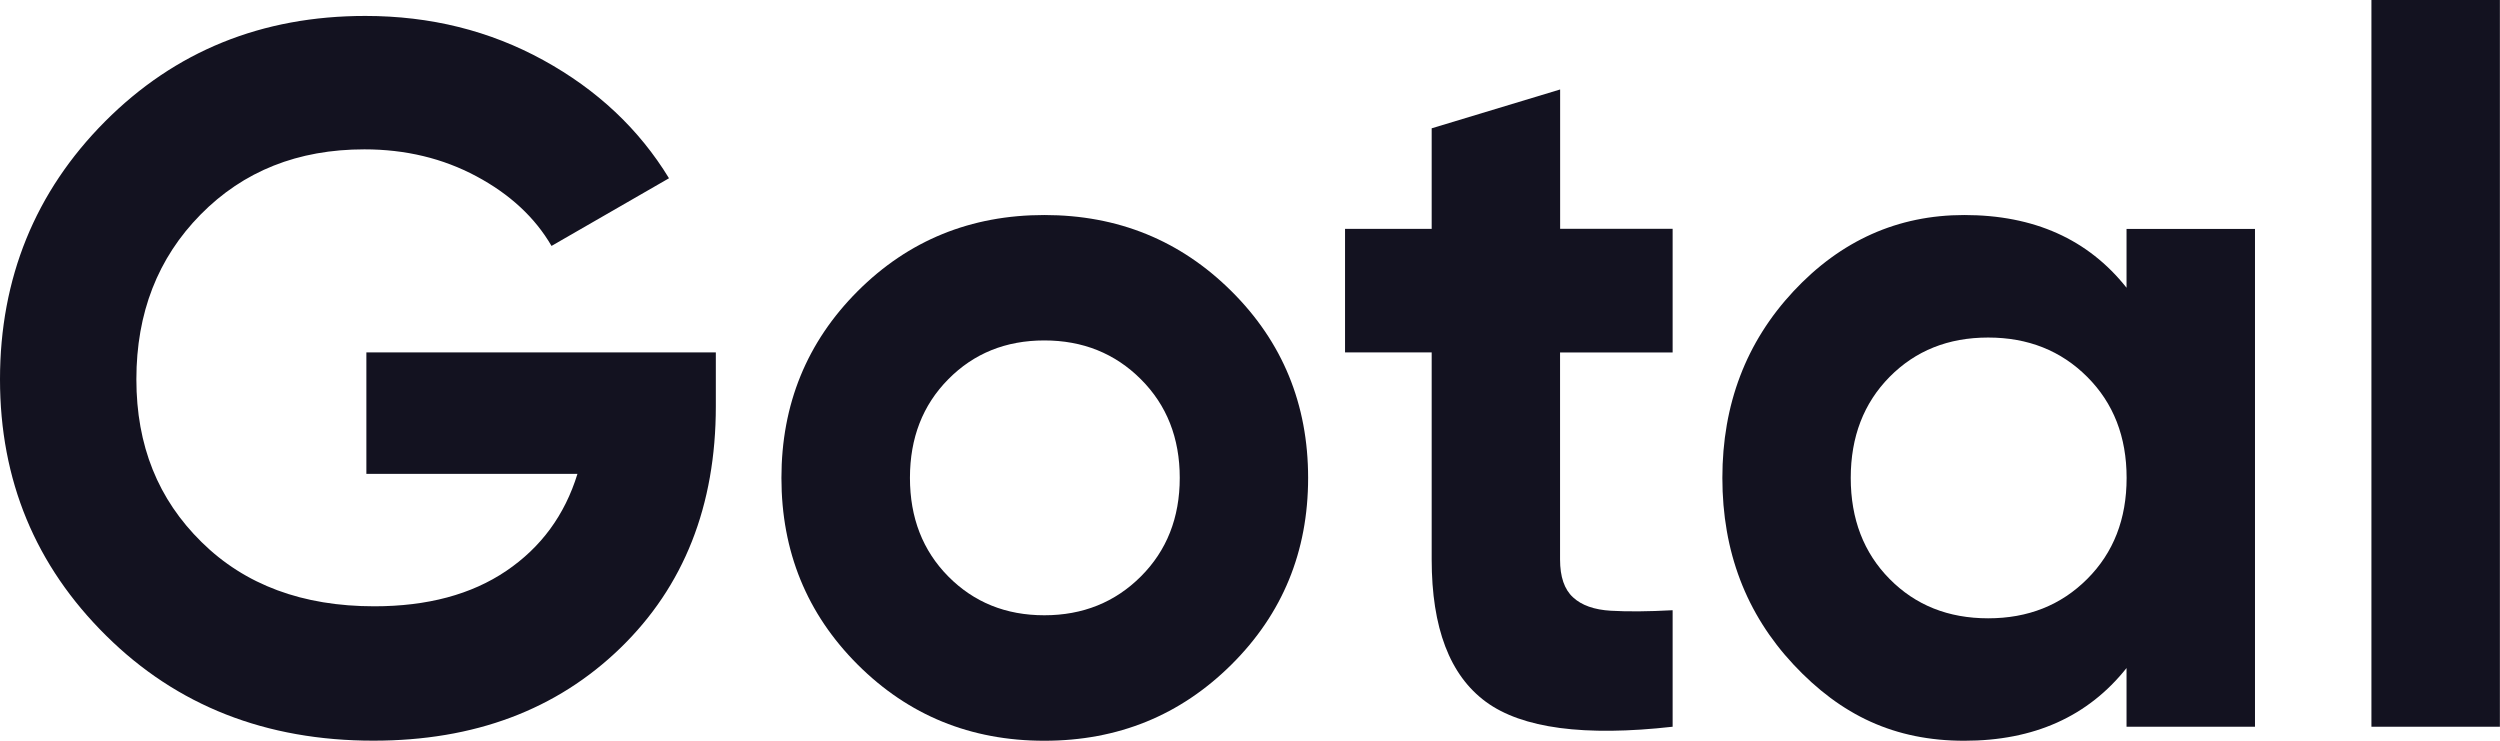
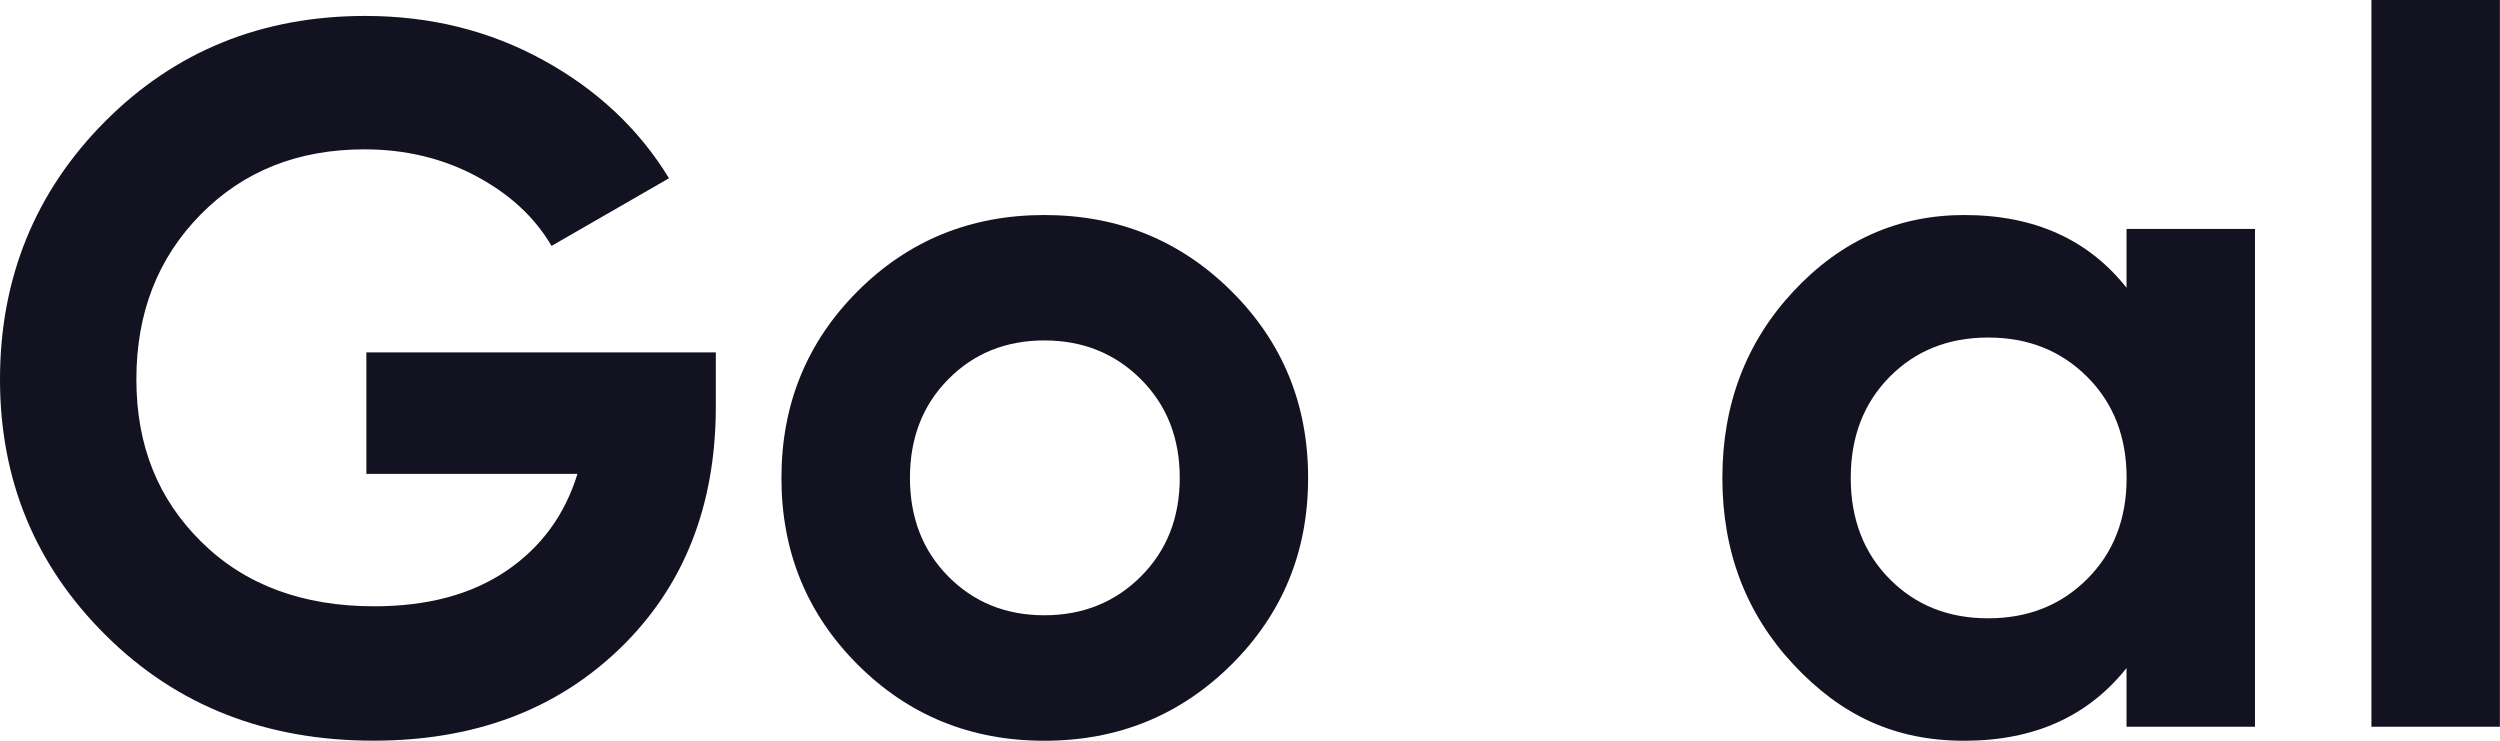
<svg xmlns="http://www.w3.org/2000/svg" width="189" height="56" viewBox="0 0 189 56" fill="none">
  <path d="M54.117 26.644V30.707C54.117 38.232 51.708 44.329 46.895 48.996C42.076 53.664 35.856 55.995 28.23 55.995C20.099 55.995 13.364 53.35 8.024 48.055C2.673 42.765 0 36.305 0 28.678C0 21.052 2.645 14.502 7.94 9.184C13.235 3.867 19.797 1.205 27.619 1.205C32.539 1.205 37.027 2.32 41.09 4.556C45.152 6.792 48.312 9.761 50.576 13.476L41.695 18.592C40.44 16.435 38.546 14.681 36.013 13.325C33.48 11.969 30.656 11.291 27.546 11.291C22.526 11.291 18.401 12.933 15.163 16.222C11.924 19.511 10.31 23.663 10.31 28.678C10.31 33.693 11.952 37.75 15.241 40.983C18.525 44.222 22.879 45.836 28.297 45.836C32.309 45.836 35.638 44.945 38.271 43.163C40.905 41.381 42.698 38.938 43.656 35.823H27.698V26.639H54.117V26.644Z" fill="#131220" />
  <path d="M93.1 50.24C89.234 54.079 84.521 56.001 78.951 56.001C73.382 56.001 68.68 54.079 64.836 50.24C60.998 46.402 59.076 41.695 59.076 36.131C59.076 30.567 60.998 25.86 64.836 22.016C68.675 18.178 73.382 16.256 78.951 16.256C84.521 16.256 89.239 18.178 93.1 22.016C96.961 25.854 98.894 30.561 98.894 36.131C98.894 41.701 96.961 46.402 93.1 50.24ZM71.689 43.578C73.623 45.533 76.043 46.514 78.951 46.514C81.859 46.514 84.297 45.533 86.252 43.578C88.208 41.622 89.189 39.14 89.189 36.125C89.189 33.111 88.208 30.628 86.252 28.673C84.297 26.717 81.859 25.737 78.951 25.737C76.043 25.737 73.617 26.717 71.689 28.673C69.756 30.628 68.792 33.111 68.792 36.125C68.792 39.14 69.756 41.622 71.689 43.578Z" fill="#131220" />
-   <path d="M126.446 26.644H117.94V42.3C117.94 43.606 118.265 44.558 118.921 45.158C119.571 45.763 120.529 46.099 121.784 46.172C123.039 46.245 124.591 46.234 126.451 46.133V54.941C119.778 55.692 115.071 55.065 112.337 53.059C109.602 51.053 108.235 47.467 108.235 42.295V26.639H101.685V17.304H108.235V9.7L117.946 6.764V17.298H126.451V26.633L126.446 26.644Z" fill="#131220" />
  <path d="M160.766 17.309H170.477V54.942H160.766V50.504C157.852 54.168 153.768 56.001 148.5 56.001C143.233 56.001 139.182 54.079 135.59 50.24C132.004 46.402 130.211 41.695 130.211 36.131C130.211 30.567 132.004 25.86 135.59 22.016C139.176 18.178 143.48 16.256 148.5 16.256C153.768 16.256 157.858 18.088 160.766 21.753V17.315V17.309ZM142.852 43.768C144.808 45.752 147.29 46.744 150.305 46.744C153.319 46.744 155.813 45.752 157.796 43.768C159.78 41.785 160.772 39.241 160.772 36.131C160.772 33.021 159.78 30.477 157.796 28.494C155.813 26.51 153.319 25.518 150.305 25.518C147.29 25.518 144.813 26.51 142.852 28.494C140.897 30.477 139.916 33.021 139.916 36.131C139.916 39.241 140.897 41.79 142.852 43.768Z" fill="#131220" />
  <path d="M179.28 54.941V0H188.991V54.941H179.28Z" fill="#131220" />
</svg>